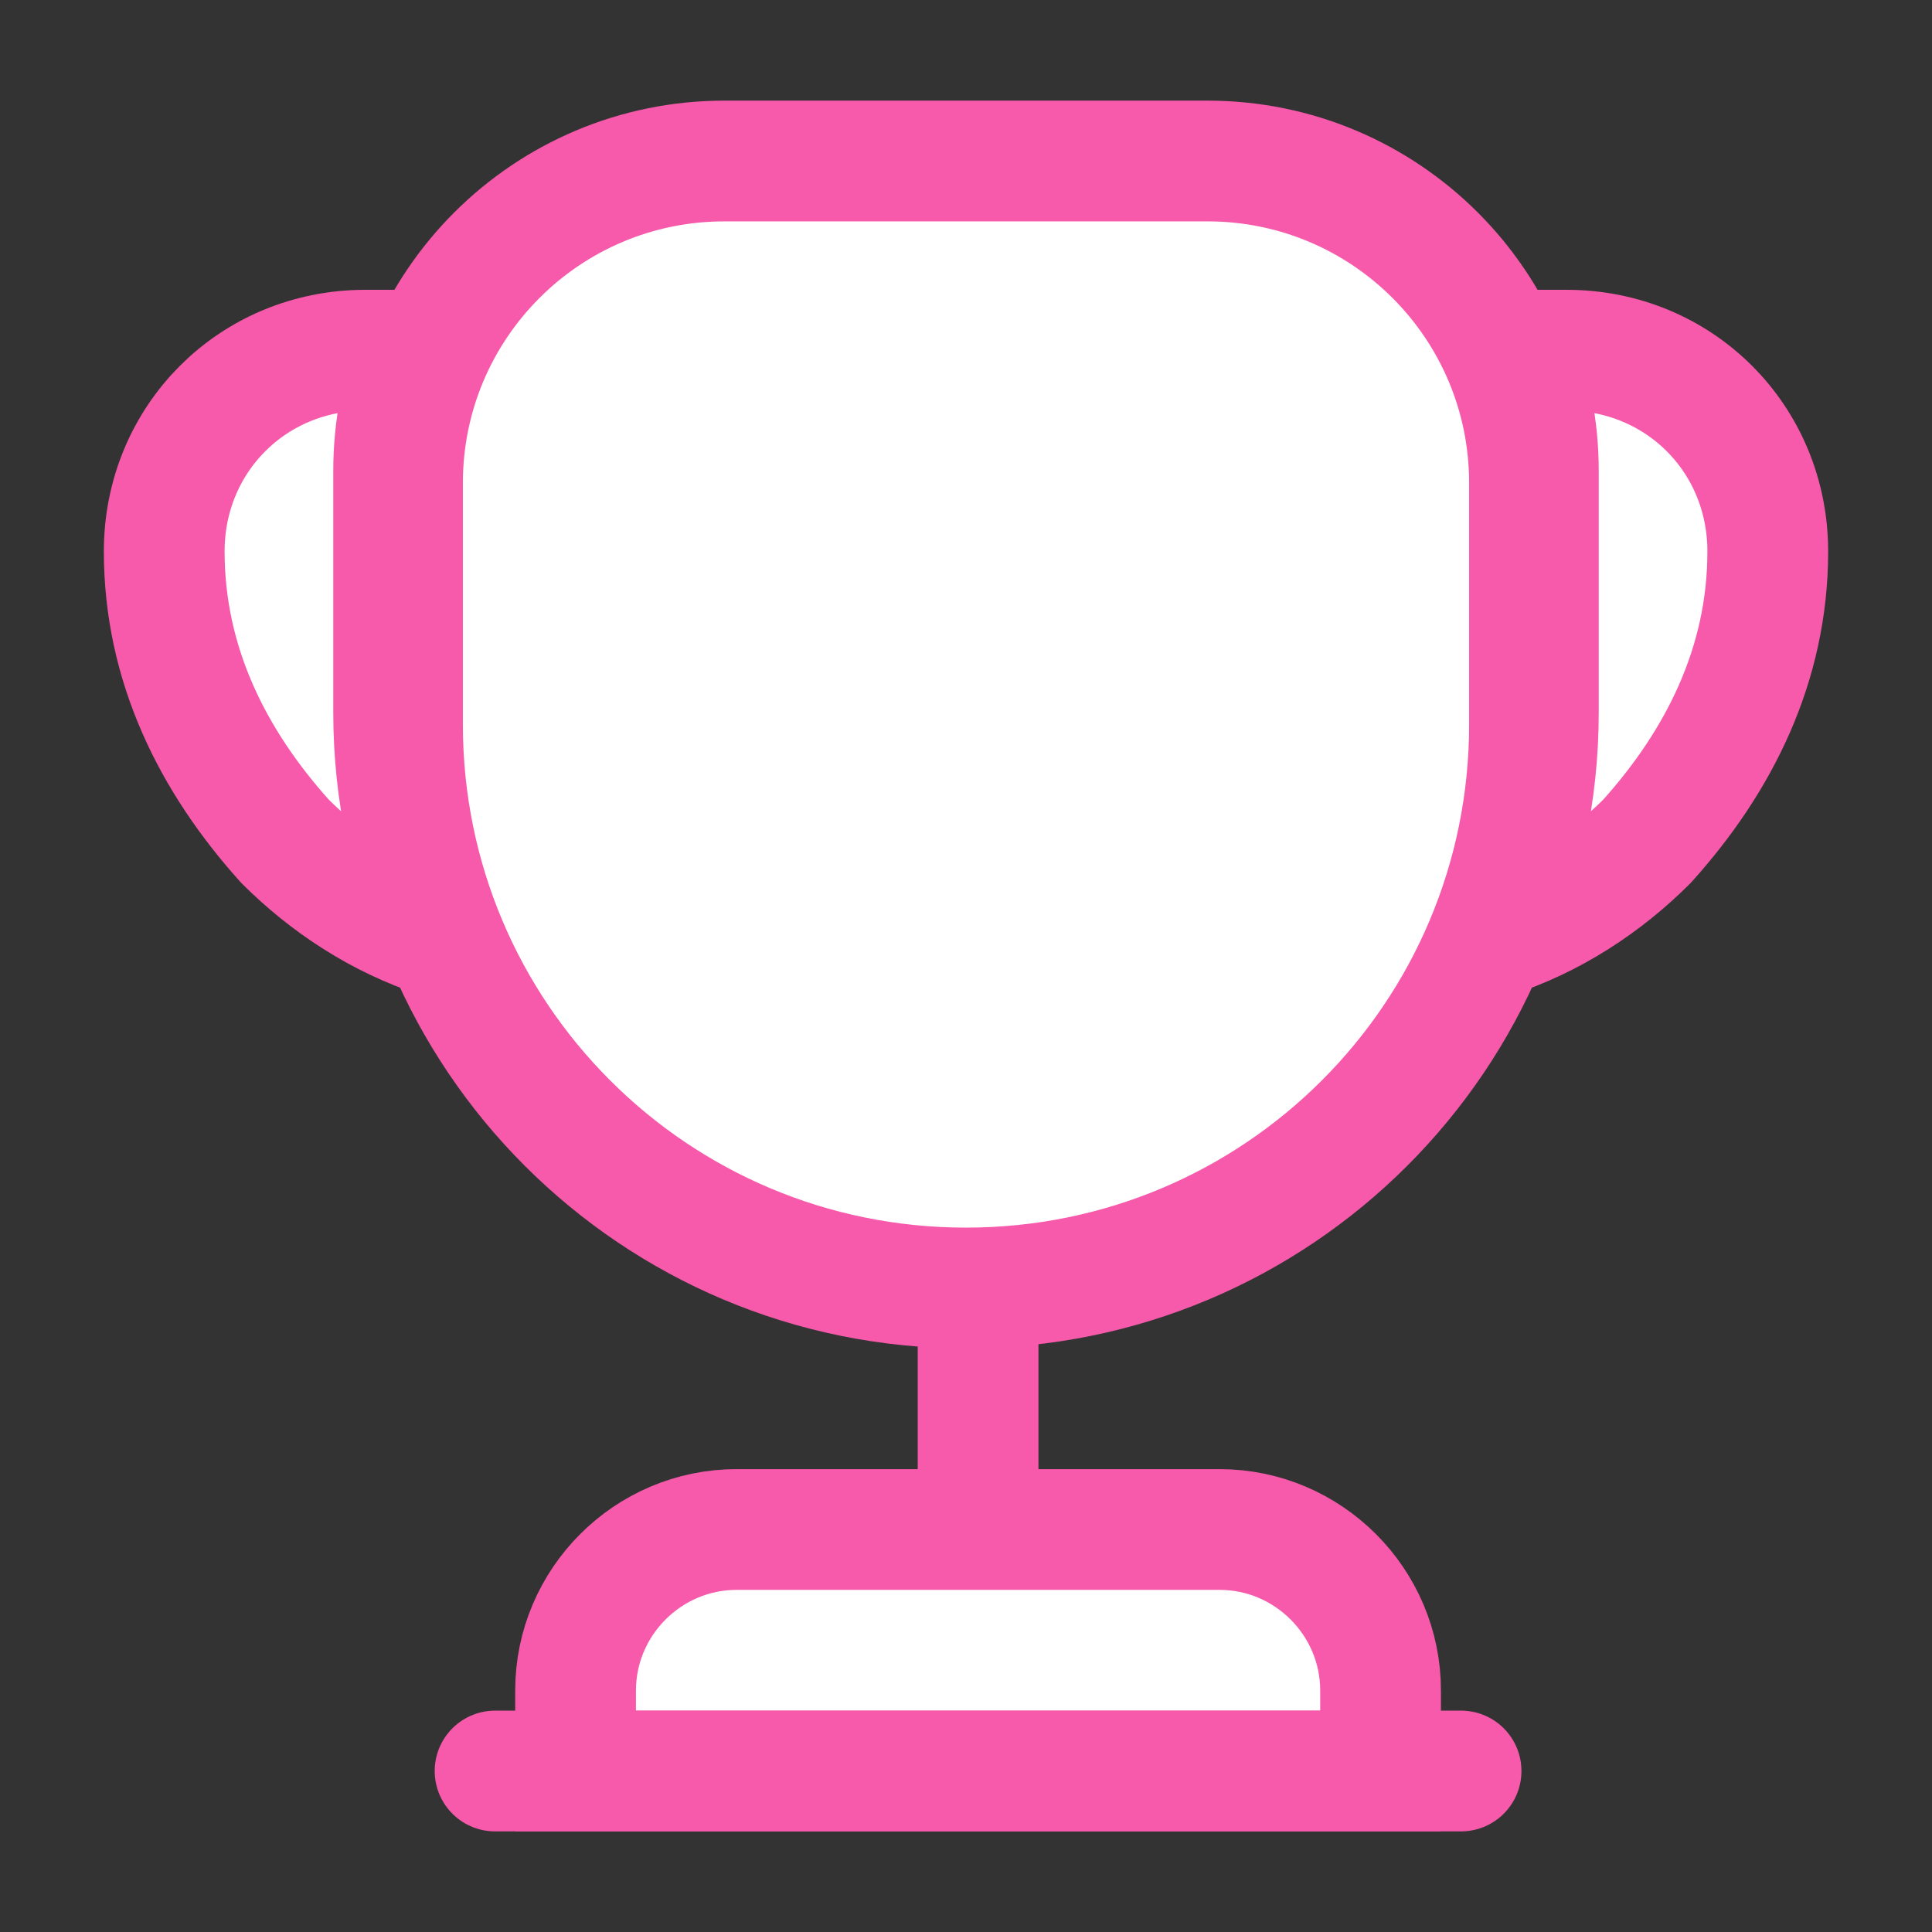
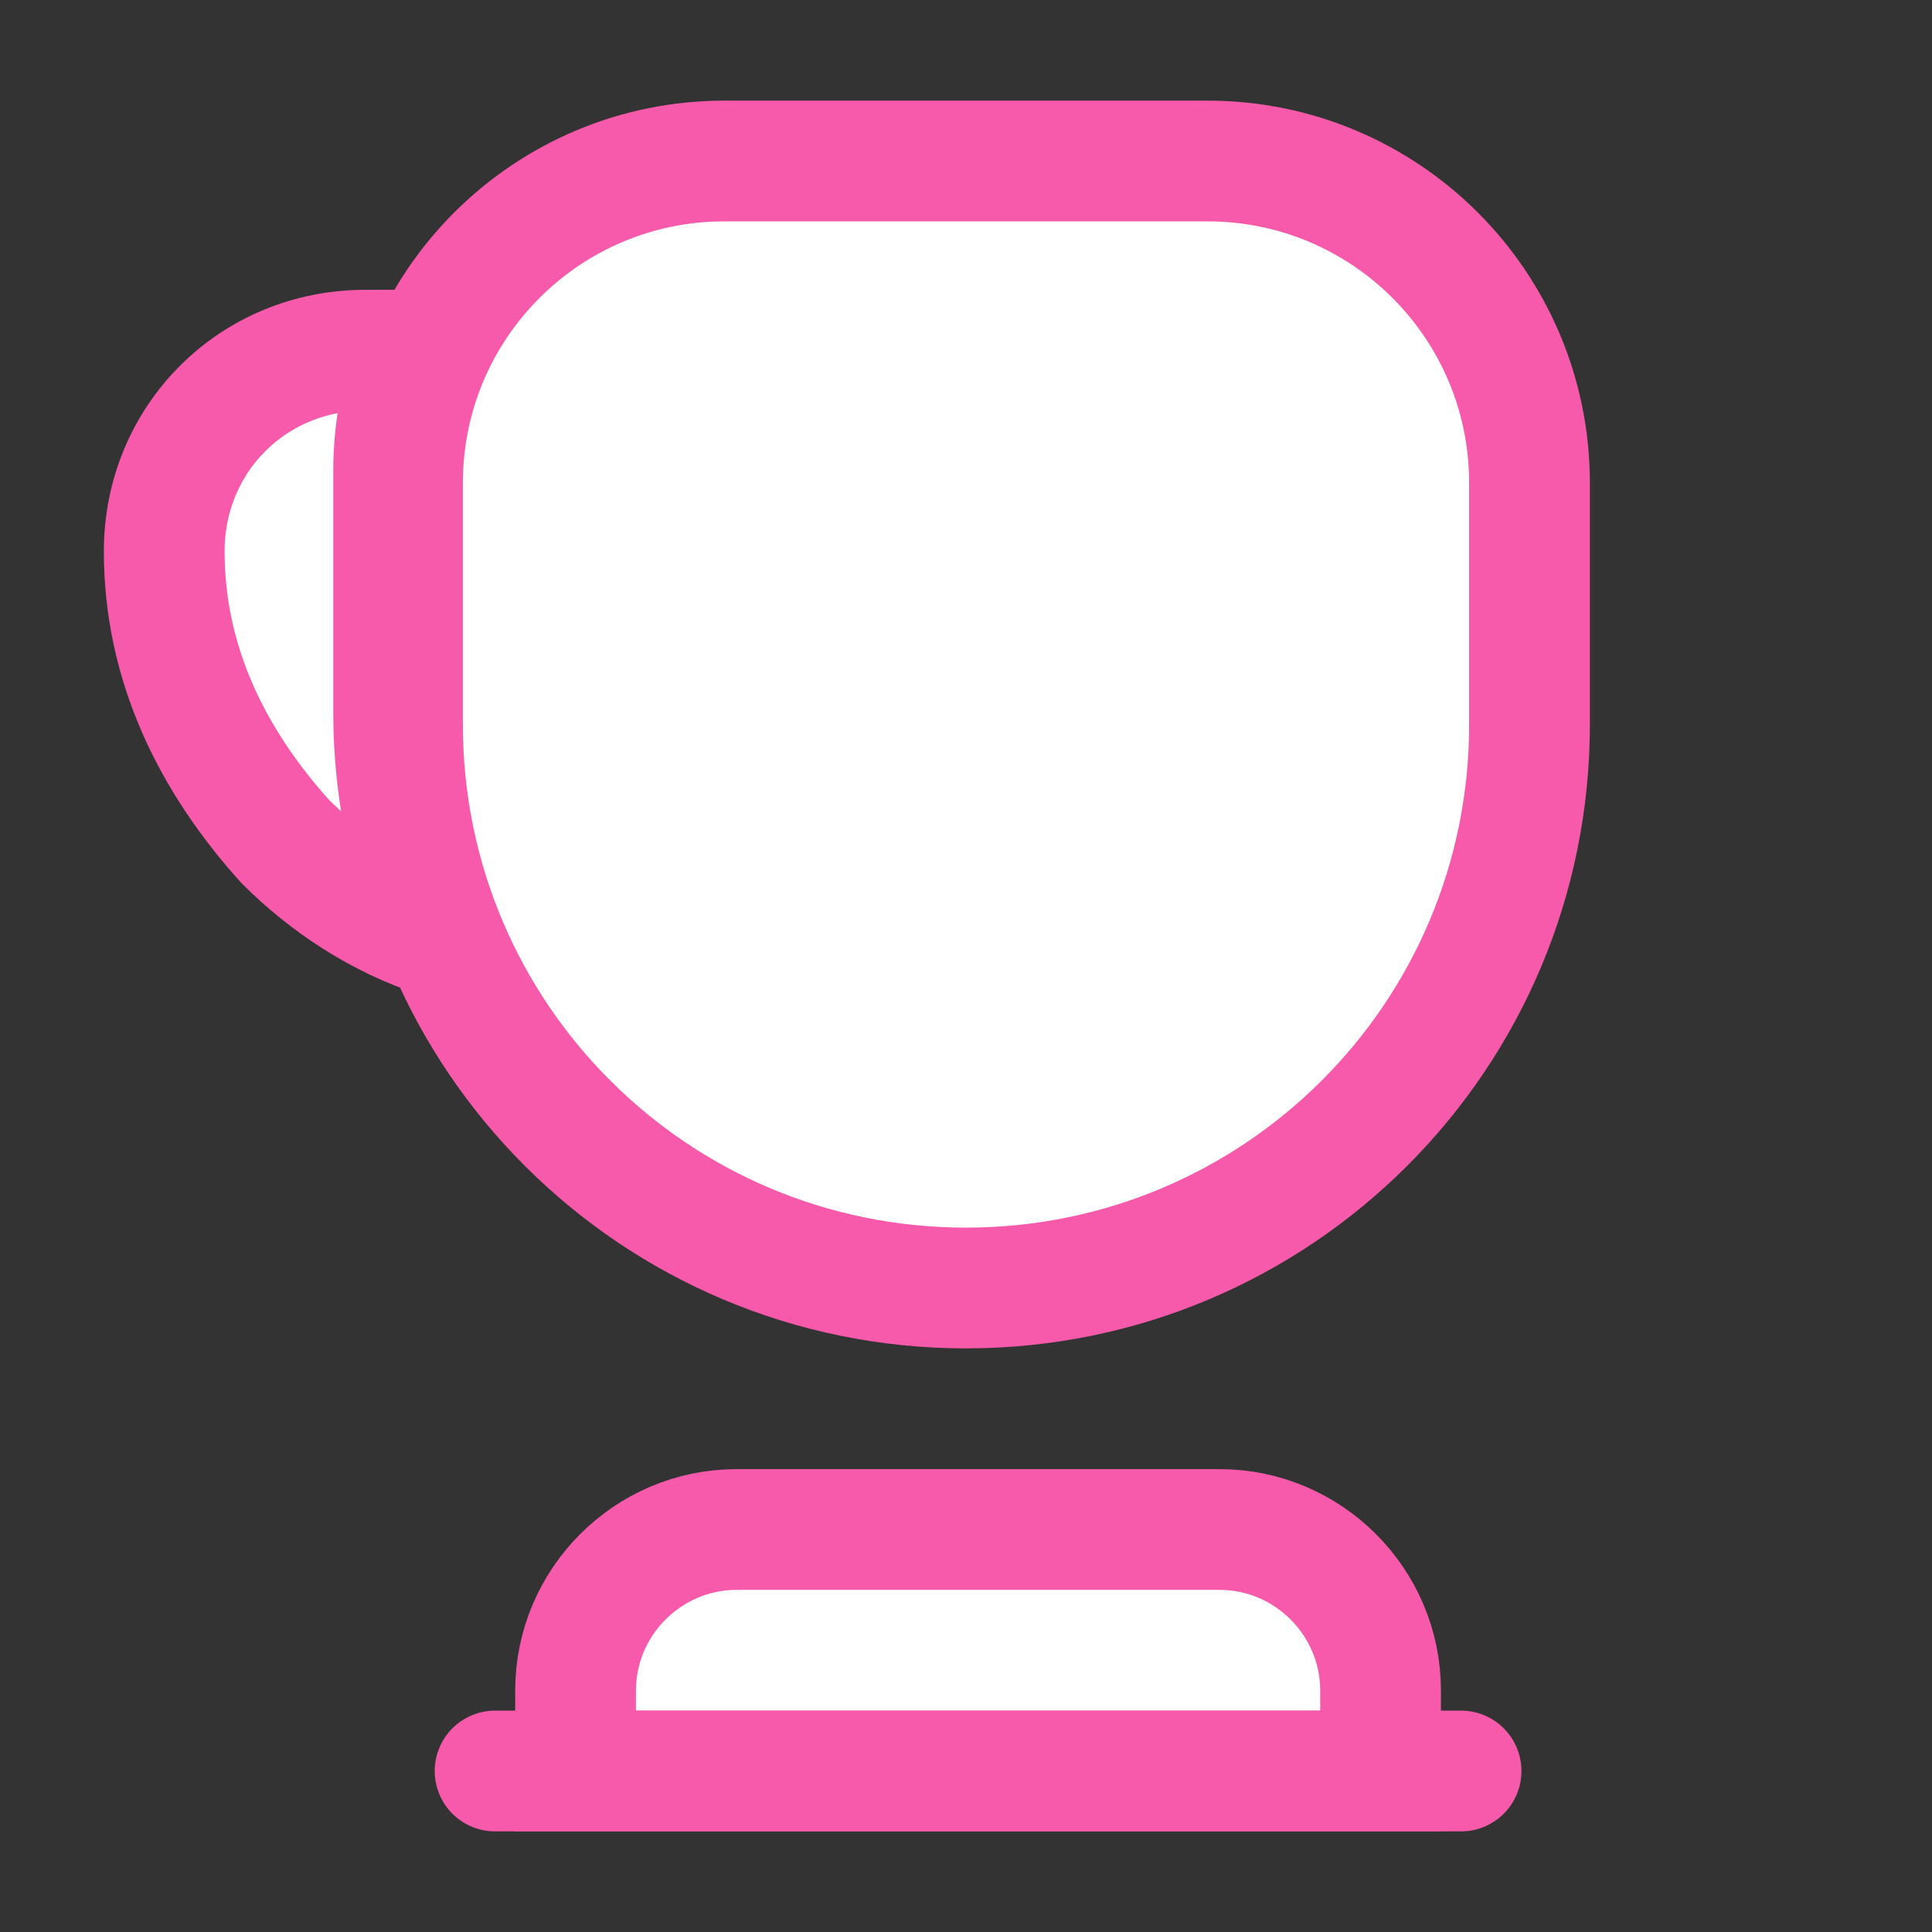
<svg xmlns="http://www.w3.org/2000/svg" width="24" height="24" viewBox="0 0 24 24" fill="none">
  <rect x="0" y="0" width="24" height="24" fill="#333333" stroke="none" />
  <g id="vuesax/linear/cup">
    <g id="vuesax/linear/cup_2">
      <g id="cup">
        <g id="Vector">
          <path d="M12.15 16.5V18.6Z" fill="white" />
-           <path d="M12.15 16.5V18.6" stroke="#F759AB" stroke-width="1.5" stroke-linecap="round" stroke-linejoin="round" />
        </g>
        <path id="Vector_2" d="M7.15 22H17.15V21C17.15 19.9 16.25 19 15.15 19H9.15C8.05 19 7.15 19.9 7.15 21V22V22Z" fill="white" stroke="#F759AB" stroke-width="1.5" stroke-miterlimit="10" />
        <g id="Vector_3">
-           <path d="M6.15 22H18.15Z" fill="white" />
+           <path d="M6.15 22Z" fill="white" />
          <path d="M6.15 22H18.15" stroke="#F759AB" stroke-width="1.5" stroke-linecap="round" stroke-linejoin="round" />
        </g>
        <path id="Vector_4" d="M12 16C8.13 16 5 12.87 5 9V6C5 3.79 6.79 2 9 2H15C17.21 2 19 3.79 19 6V9C19 12.87 15.87 16 12 16Z" fill="white" stroke="#F759AB" stroke-width="1.5" stroke-linecap="round" stroke-linejoin="round" />
        <path id="Vector_5" d="M5.47 11.65C4.72 11.41 4.06 10.97 3.54 10.45C2.64 9.45 2.04 8.25 2.04 6.85C2.04 5.45 3.14 4.35 4.54 4.35H5.19C4.99 4.81 4.89 5.32 4.89 5.85V8.85C4.89 9.85 5.1 10.79 5.47 11.65Z" fill="white" stroke="#F759AB" stroke-width="1.5" stroke-linecap="round" stroke-linejoin="round" />
-         <path id="Vector_6" d="M18.53 11.65C19.28 11.41 19.94 10.97 20.46 10.45C21.36 9.45 21.96 8.25 21.96 6.85C21.96 5.45 20.86 4.35 19.46 4.35H18.81C19.01 4.81 19.11 5.32 19.11 5.85V8.85C19.11 9.85 18.9 10.79 18.53 11.65Z" fill="white" stroke="#F759AB" stroke-width="1.5" stroke-linecap="round" stroke-linejoin="round" />
      </g>
    </g>
  </g>
</svg>